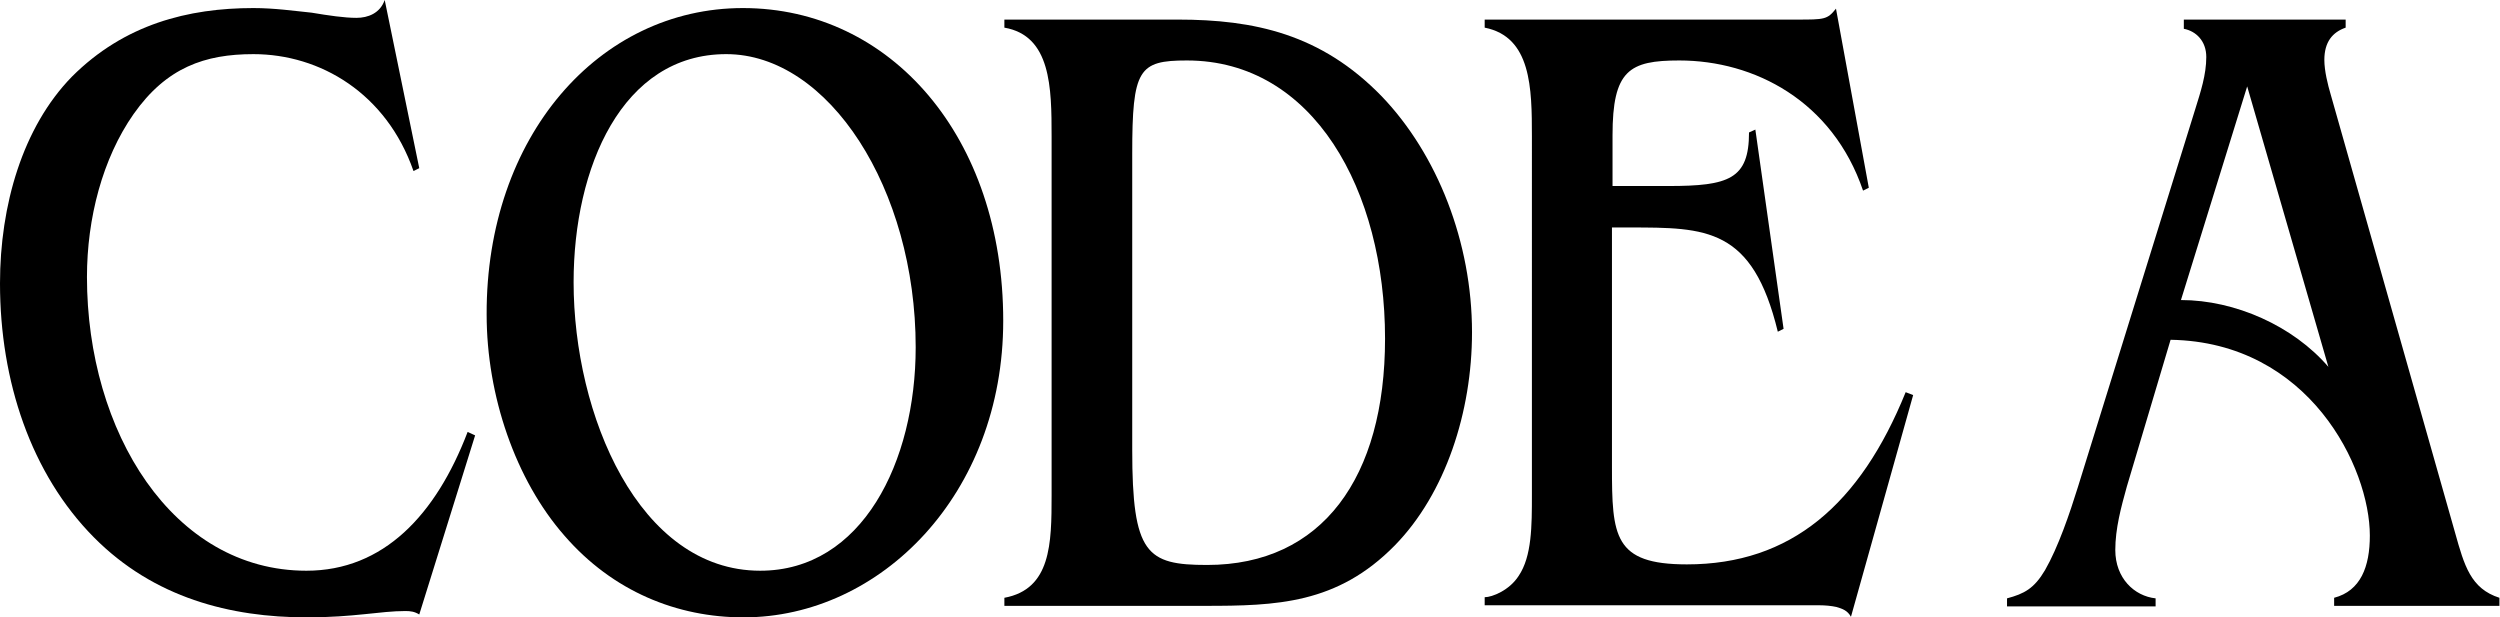
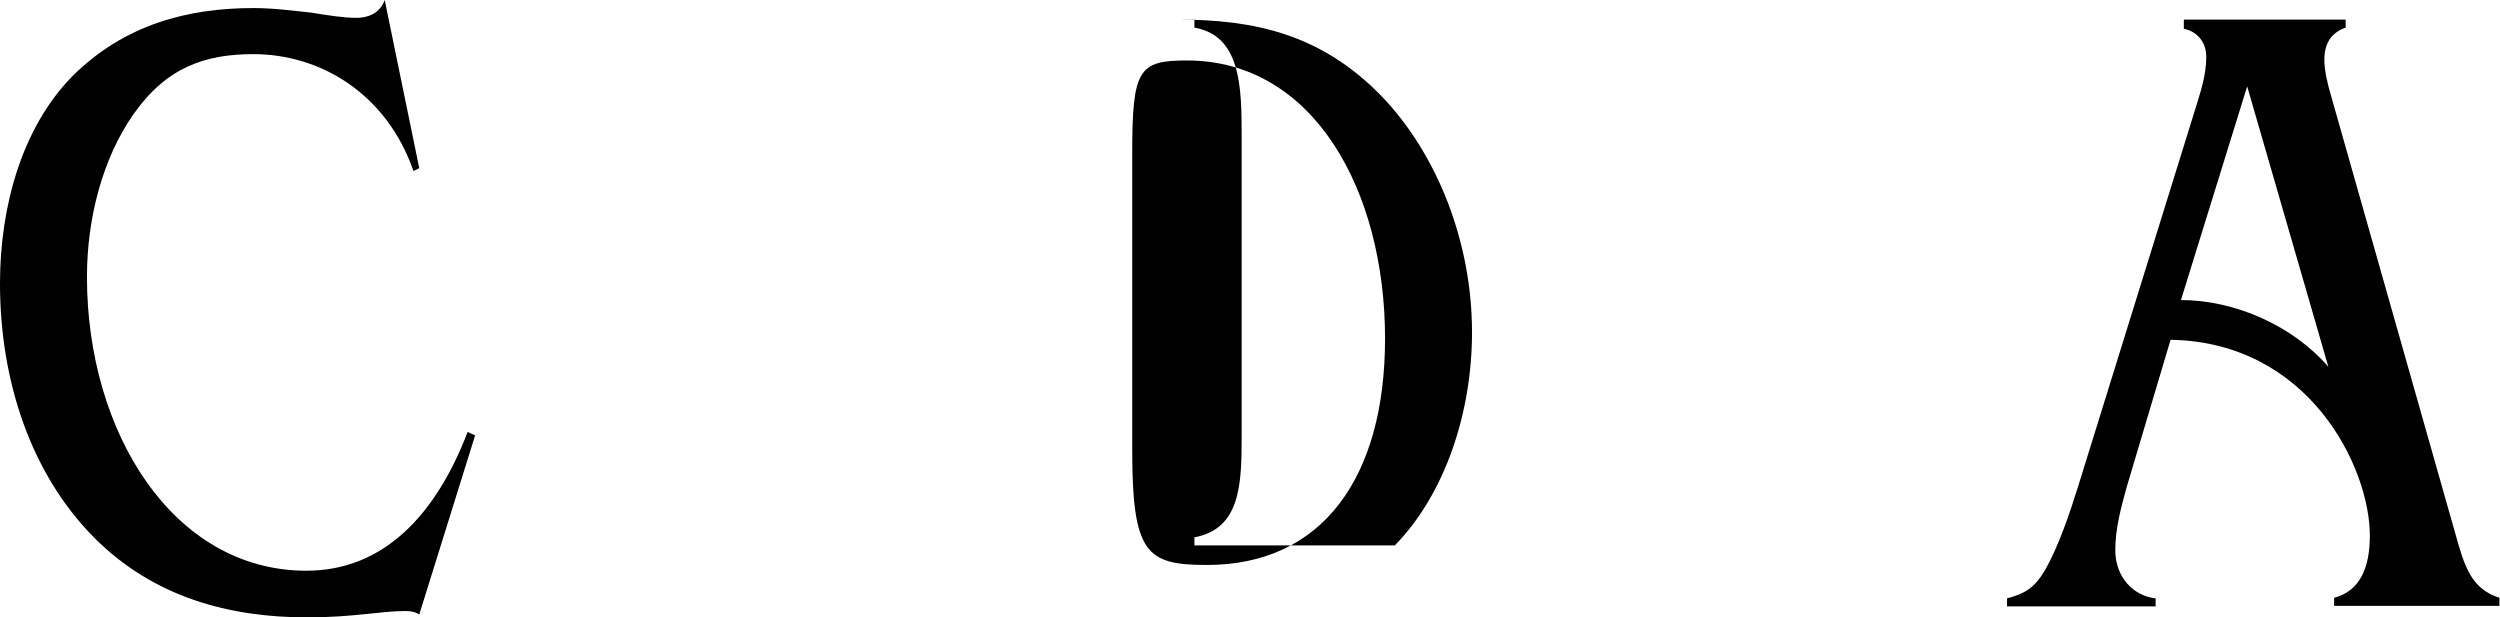
<svg xmlns="http://www.w3.org/2000/svg" version="1.1" id="レイヤー_1" x="0px" y="0px" viewBox="0 0 434.1 107.2" style="enable-background:new 0 0 434.1 107.2;" xml:space="preserve">
  <g>
    <path d="M72.8,29.2l-1,0.5C67.1,16.2,55.6,9.4,44,9.4c-8.4,0-15.1,2.3-20.8,10.4c-5.4,7.7-8.1,18.1-8.1,28.3   c0,26.9,14.9,51,38.1,51c13.4,0,22.5-9.7,28-24.1l1.3,0.6l-9.7,31.1c-0.8-0.5-1.5-0.6-2.4-0.6c-4.4,0-8.9,1.1-17.1,1.1   c-13.3,0-26.6-3.4-37-13.9C5.4,82.3,0,66.2,0,49.2c0-13.5,3.9-27.1,12.5-35.9C21.6,4.2,32.7,1.4,44,1.4c3.7,0,7.1,0.5,10.1,0.8   c3,0.5,5.7,0.9,7.8,0.9c2,0,4.1-0.8,4.9-3.1L72.8,29.2z" />
-     <path d="M129.1,107.2c-11.5,0-22.7-4.5-31.1-14.2c-8.5-9.7-13.5-24.3-13.5-38.4C84.4,23.7,104,1.4,129,1.4   c25.7,0,45.2,22.4,45.2,54.3C174.2,85.8,152.9,107.2,129.1,107.2z M99.6,49c0,23,11.3,50.1,32.4,50.1c17.7,0,27-18.9,27-38.8   c0-27.5-15.1-50.9-32.9-50.9C108,9.4,99.6,29.1,99.6,49z" />
-     <path d="M204.5,3.4c13.3,0,24.9,2.5,35.4,13.3c9.7,10.1,15.7,25.4,15.7,41c0,13.8-4.6,28-13.4,37c-10,10.2-20.6,10.5-33,10.5h-34.8   v-1.4c8.1-1.5,8.2-9.4,8.2-17.8V23.7c0-8.5-0.1-17.5-8.2-18.9V3.4H204.5z M196.6,78.1c0,18.1,2.5,20,13,20   c20,0,30.9-15.2,30.9-39.3c0-25.7-12.4-48.3-34.4-48.3c-8.4,0-9.5,1.5-9.5,16.2V78.1z" />
-     <path d="M324.5,32.6l-1,0.5c-5.3-15.6-18.9-22.6-31.9-22.6c-8.7,0-11.6,1.7-11.6,13v8.8h9.7c10.5,0,14-1.2,14-9.3l1.1-0.5l4.9,34.6   l-1,0.5c-4.4-18.1-12.4-18.1-25.8-18.1h-3V81c0,12.1,0.3,17,13,17c18.1,0,30.1-10.4,38-29.9l1.3,0.5l-10.8,38.5   c-0.6-1.1-1.5-1.4-2.5-1.7c-0.9-0.2-2-0.3-3-0.3h-58.1v-1.4c1.3,0,4.3-1.2,5.9-3.7c2.3-3.4,2.3-8.7,2.3-14.1V23.7   c0-8.4-0.1-17.3-8.2-18.9V3.4H312c4.8,0,5.3,0,6.8-1.9L324.5,32.6z" />
+     <path d="M204.5,3.4c13.3,0,24.9,2.5,35.4,13.3c9.7,10.1,15.7,25.4,15.7,41c0,13.8-4.6,28-13.4,37h-34.8   v-1.4c8.1-1.5,8.2-9.4,8.2-17.8V23.7c0-8.5-0.1-17.5-8.2-18.9V3.4H204.5z M196.6,78.1c0,18.1,2.5,20,13,20   c20,0,30.9-15.2,30.9-39.3c0-25.7-12.4-48.3-34.4-48.3c-8.4,0-9.5,1.5-9.5,16.2V78.1z" />
    <path d="M407.3,4.8c-2.3,0.8-3.7,2.5-3.7,5.6c0,1.9,0.6,4.3,1.1,6l21.6,76.1c1.6,5.7,2.7,9.7,7.7,11.3v1.4h-28.7v-1.4   c4.6-1.2,6.2-5.4,6.2-10.8c0-11.8-10.5-33.6-34.6-34l-7.6,25.5c-1,3.6-2,7.3-2,11c0,4.9,3.3,8,7,8.4v1.4h-25.8v-1.4   c3-0.8,4.7-1.7,6.6-4.9c2.3-4,4.3-9.9,5.7-14.4l20.4-65.7c0.9-2.9,1.9-5.9,1.9-9c0-2.8-1.8-4.5-3.9-4.9V3.4h28.1L407.3,4.8   L407.3,4.8z M378.7,52.1c9.4,0,19.5,4.5,25.6,11.6L390.2,15L378.7,52.1z" />
  </g>
</svg>